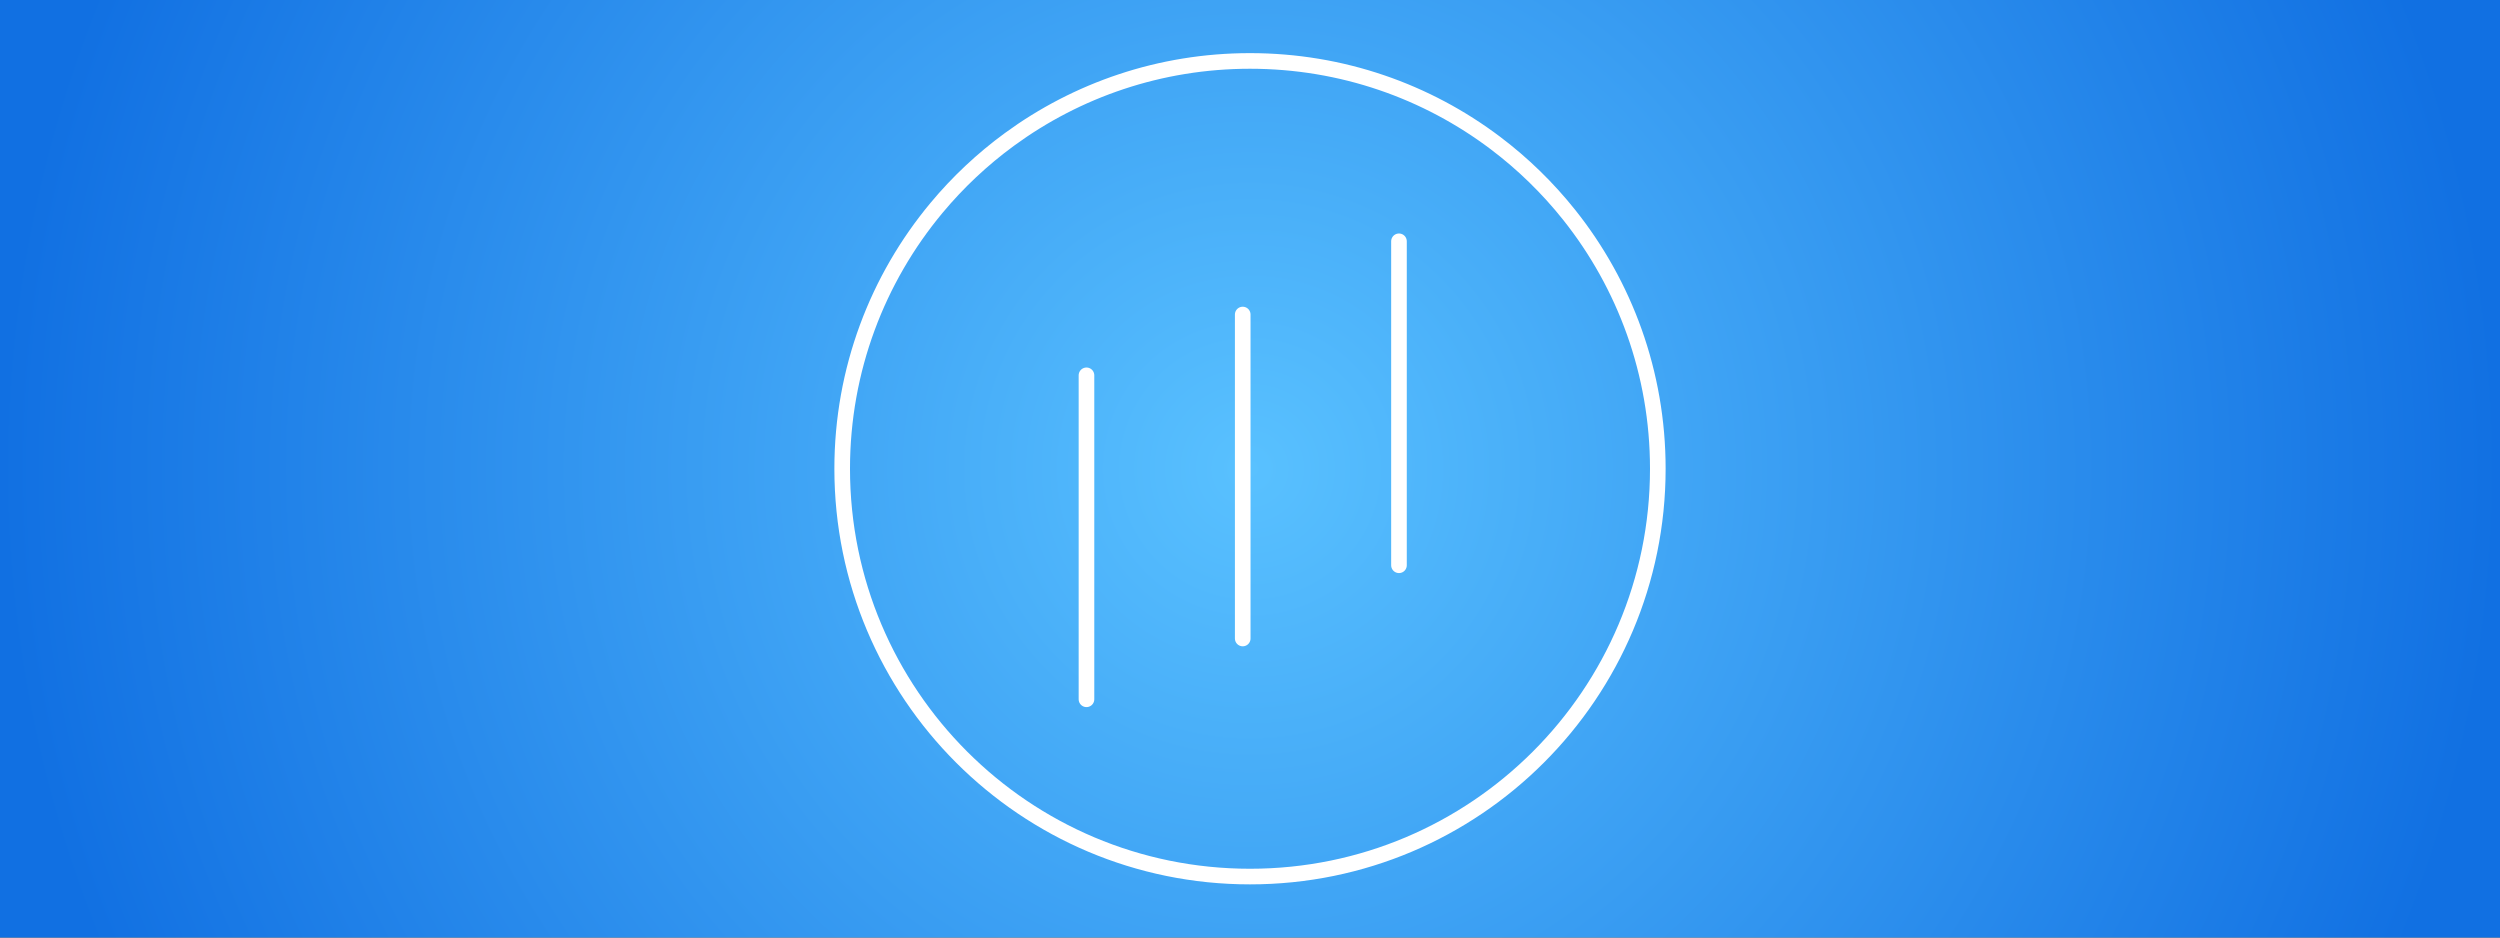
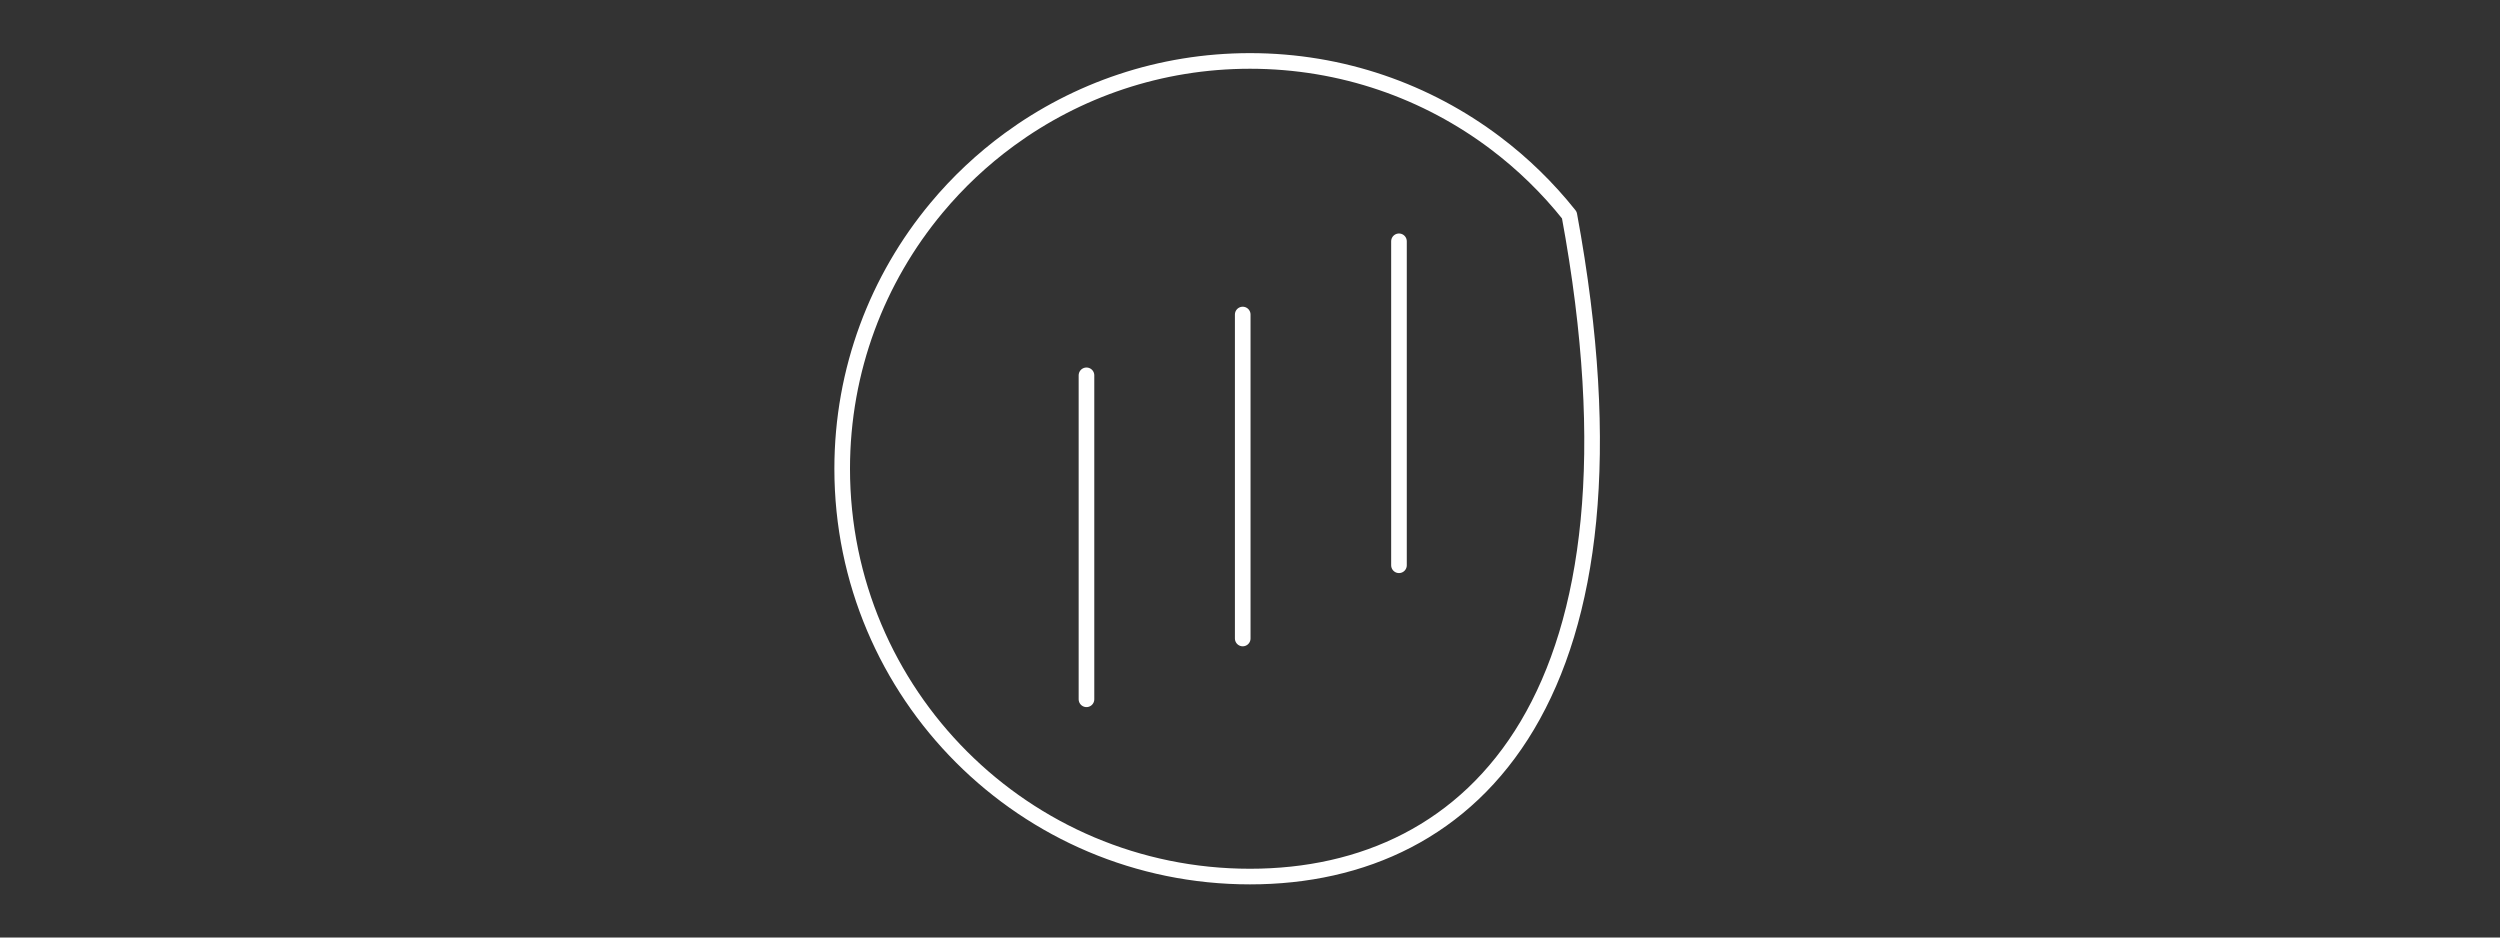
<svg xmlns="http://www.w3.org/2000/svg" xmlns:xlink="http://www.w3.org/1999/xlink" x="0pt" y="0pt" width="800pt" height="300pt" viewBox="0 0 800 300">
  <rect x="0" y="0" width="800" height="300" fill="#333333" stroke="none" />
  <g id="1">
    <title>Layer 1</title>
    <radialGradient cx="400" cy="150" r="400" fx="400" fy="150" gradientUnits="userSpaceOnUse" gradientTransform="matrix(-1,1.50996e-07,-1.50996e-07,-1,800,300)" id="4">
      <stop style="stop-color:#59c1ff;stop-opacity:1;" />
      <stop offset="1" style="stop-color:#1170e2;stop-opacity:1;" />
    </radialGradient>
    <defs>
      <title>Path</title>
      <g id="2">
        <defs>
-           <path id="3" d="M0,0 C0,0,800,0,800,0 C800,0,800,300,800,300 C800,300,0,300,0,300 C0,300,0,0,0,0 z" />
-         </defs>
+           </defs>
        <use xlink:href="#3" style="fill:url(#4);fill-opacity:1;fill-rule:evenodd;opacity:1;stroke:none;" />
      </g>
    </defs>
    <use xlink:href="#2" />
  </g>
  <g id="5">
    <title>Layer 21</title>
    <defs>
      <title>Path</title>
      <g id="6">
        <defs>
-           <path id="7" d="M400,19.5 C429.457,19.5,456.634,29.26,478.475,45.722 C487.322,52.391,495.294,60.159,502.187,68.824 C519.91,91.106,530.5,119.316,530.5,150 C530.5,222.073,472.073,280.5,400,280.5 C327.927,280.5,269.5,222.073,269.5,150 C269.5,118.267,280.826,89.18,299.656,66.56 C306.509,58.328,314.355,50.953,323.012,44.618 C344.593,28.824,371.208,19.5,400,19.5 z" />
+           <path id="7" d="M400,19.5 C429.457,19.5,456.634,29.26,478.475,45.722 C487.322,52.391,495.294,60.159,502.187,68.824 C530.5,222.073,472.073,280.5,400,280.5 C327.927,280.5,269.5,222.073,269.5,150 C269.5,118.267,280.826,89.18,299.656,66.56 C306.509,58.328,314.355,50.953,323.012,44.618 C344.593,28.824,371.208,19.5,400,19.5 z" />
        </defs>
        <use xlink:href="#7" style="fill:none;opacity:1;stroke:#ffffff;stroke-linecap:round;stroke-linejoin:round;stroke-miterlimit:10;stroke-opacity:1;stroke-width:5;" />
      </g>
    </defs>
    <use xlink:href="#6" />
    <defs>
      <title>Path</title>
      <g id="8">
        <defs>
          <path id="9" d="M347.671,120.104 C347.671,120.104,347.671,223.773,347.671,223.773" />
        </defs>
        <use xlink:href="#9" style="fill:none;opacity:1;stroke:#ffffff;stroke-linecap:round;stroke-linejoin:round;stroke-miterlimit:10;stroke-opacity:1;stroke-width:5;" />
      </g>
    </defs>
    <use xlink:href="#8" />
    <defs>
      <title>Path</title>
      <g id="10">
        <defs>
          <path id="11" d="M397.671,100.649 C397.671,100.649,397.671,204.319,397.671,204.319" />
        </defs>
        <use xlink:href="#11" style="fill:none;opacity:1;stroke:#ffffff;stroke-linecap:round;stroke-linejoin:round;stroke-miterlimit:10;stroke-opacity:1;stroke-width:5;" />
      </g>
    </defs>
    <use xlink:href="#10" />
    <defs>
      <title>Path</title>
      <g id="12">
        <defs>
          <path id="13" d="M447.671,77.216 C447.671,77.216,447.671,180.885,447.671,180.885" />
        </defs>
        <use xlink:href="#13" style="fill:none;opacity:1;stroke:#ffffff;stroke-linecap:round;stroke-linejoin:round;stroke-miterlimit:10;stroke-opacity:1;stroke-width:5;" />
      </g>
    </defs>
    <use xlink:href="#12" />
  </g>
</svg>